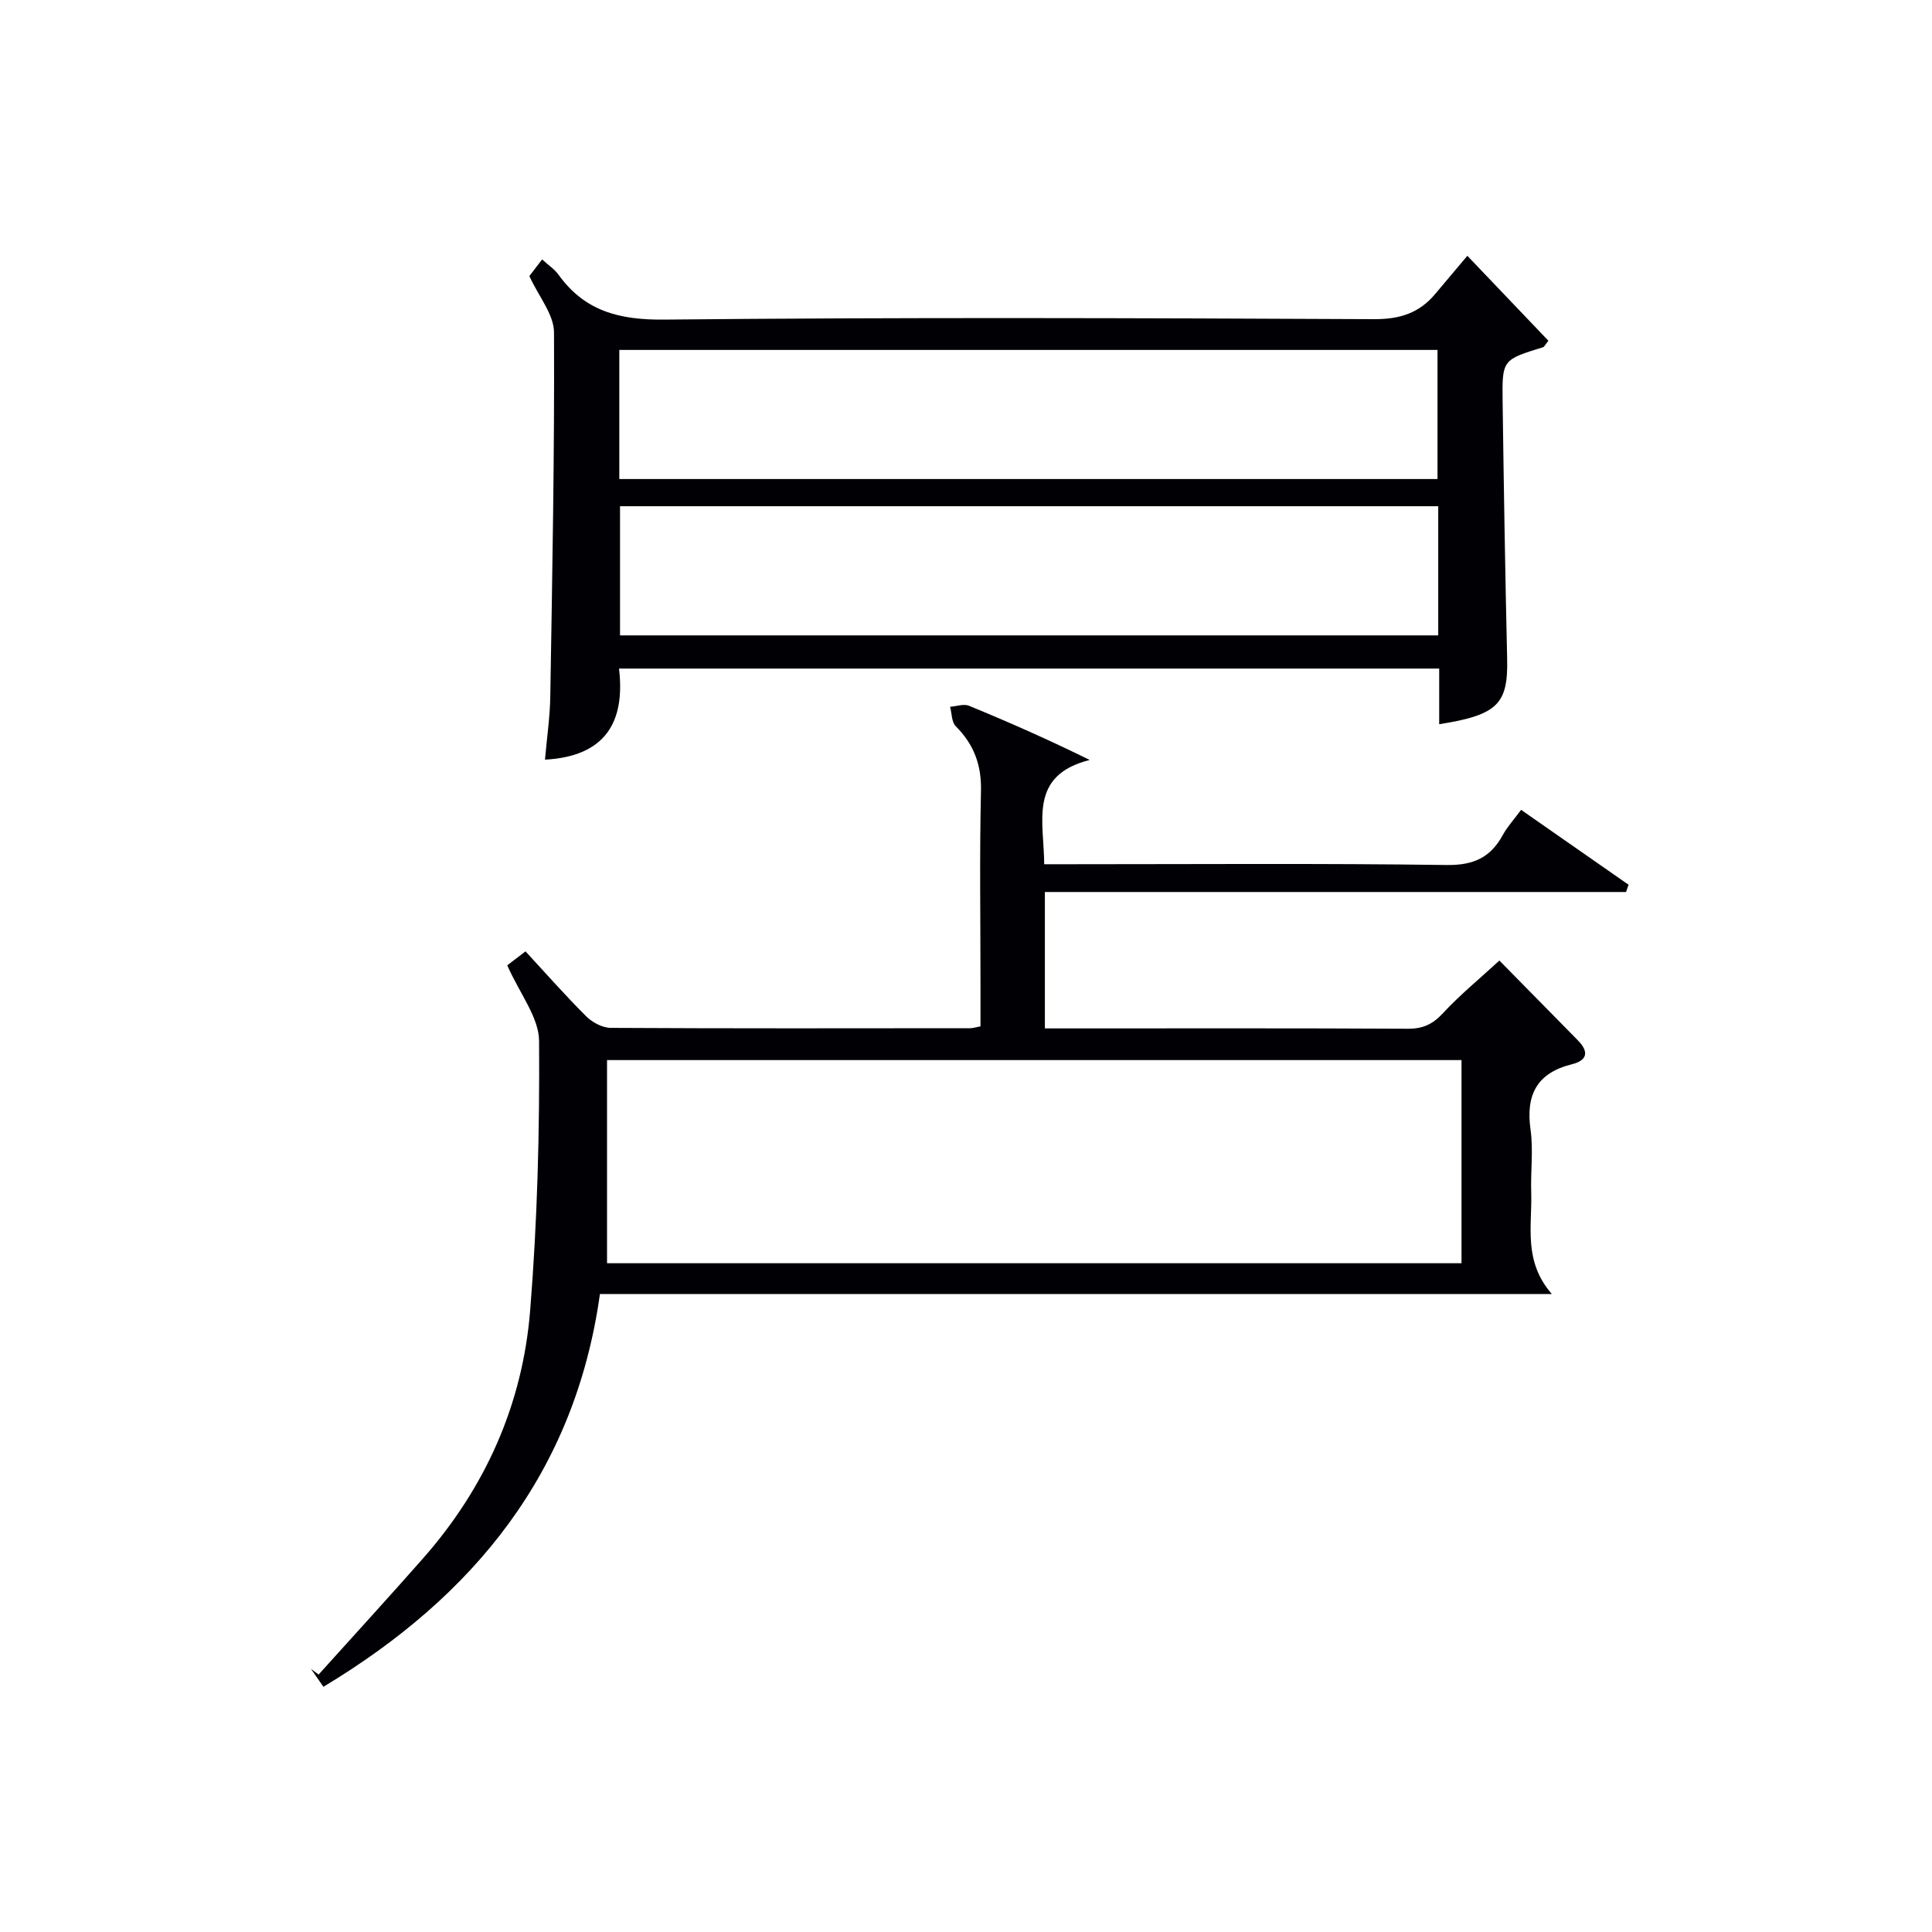
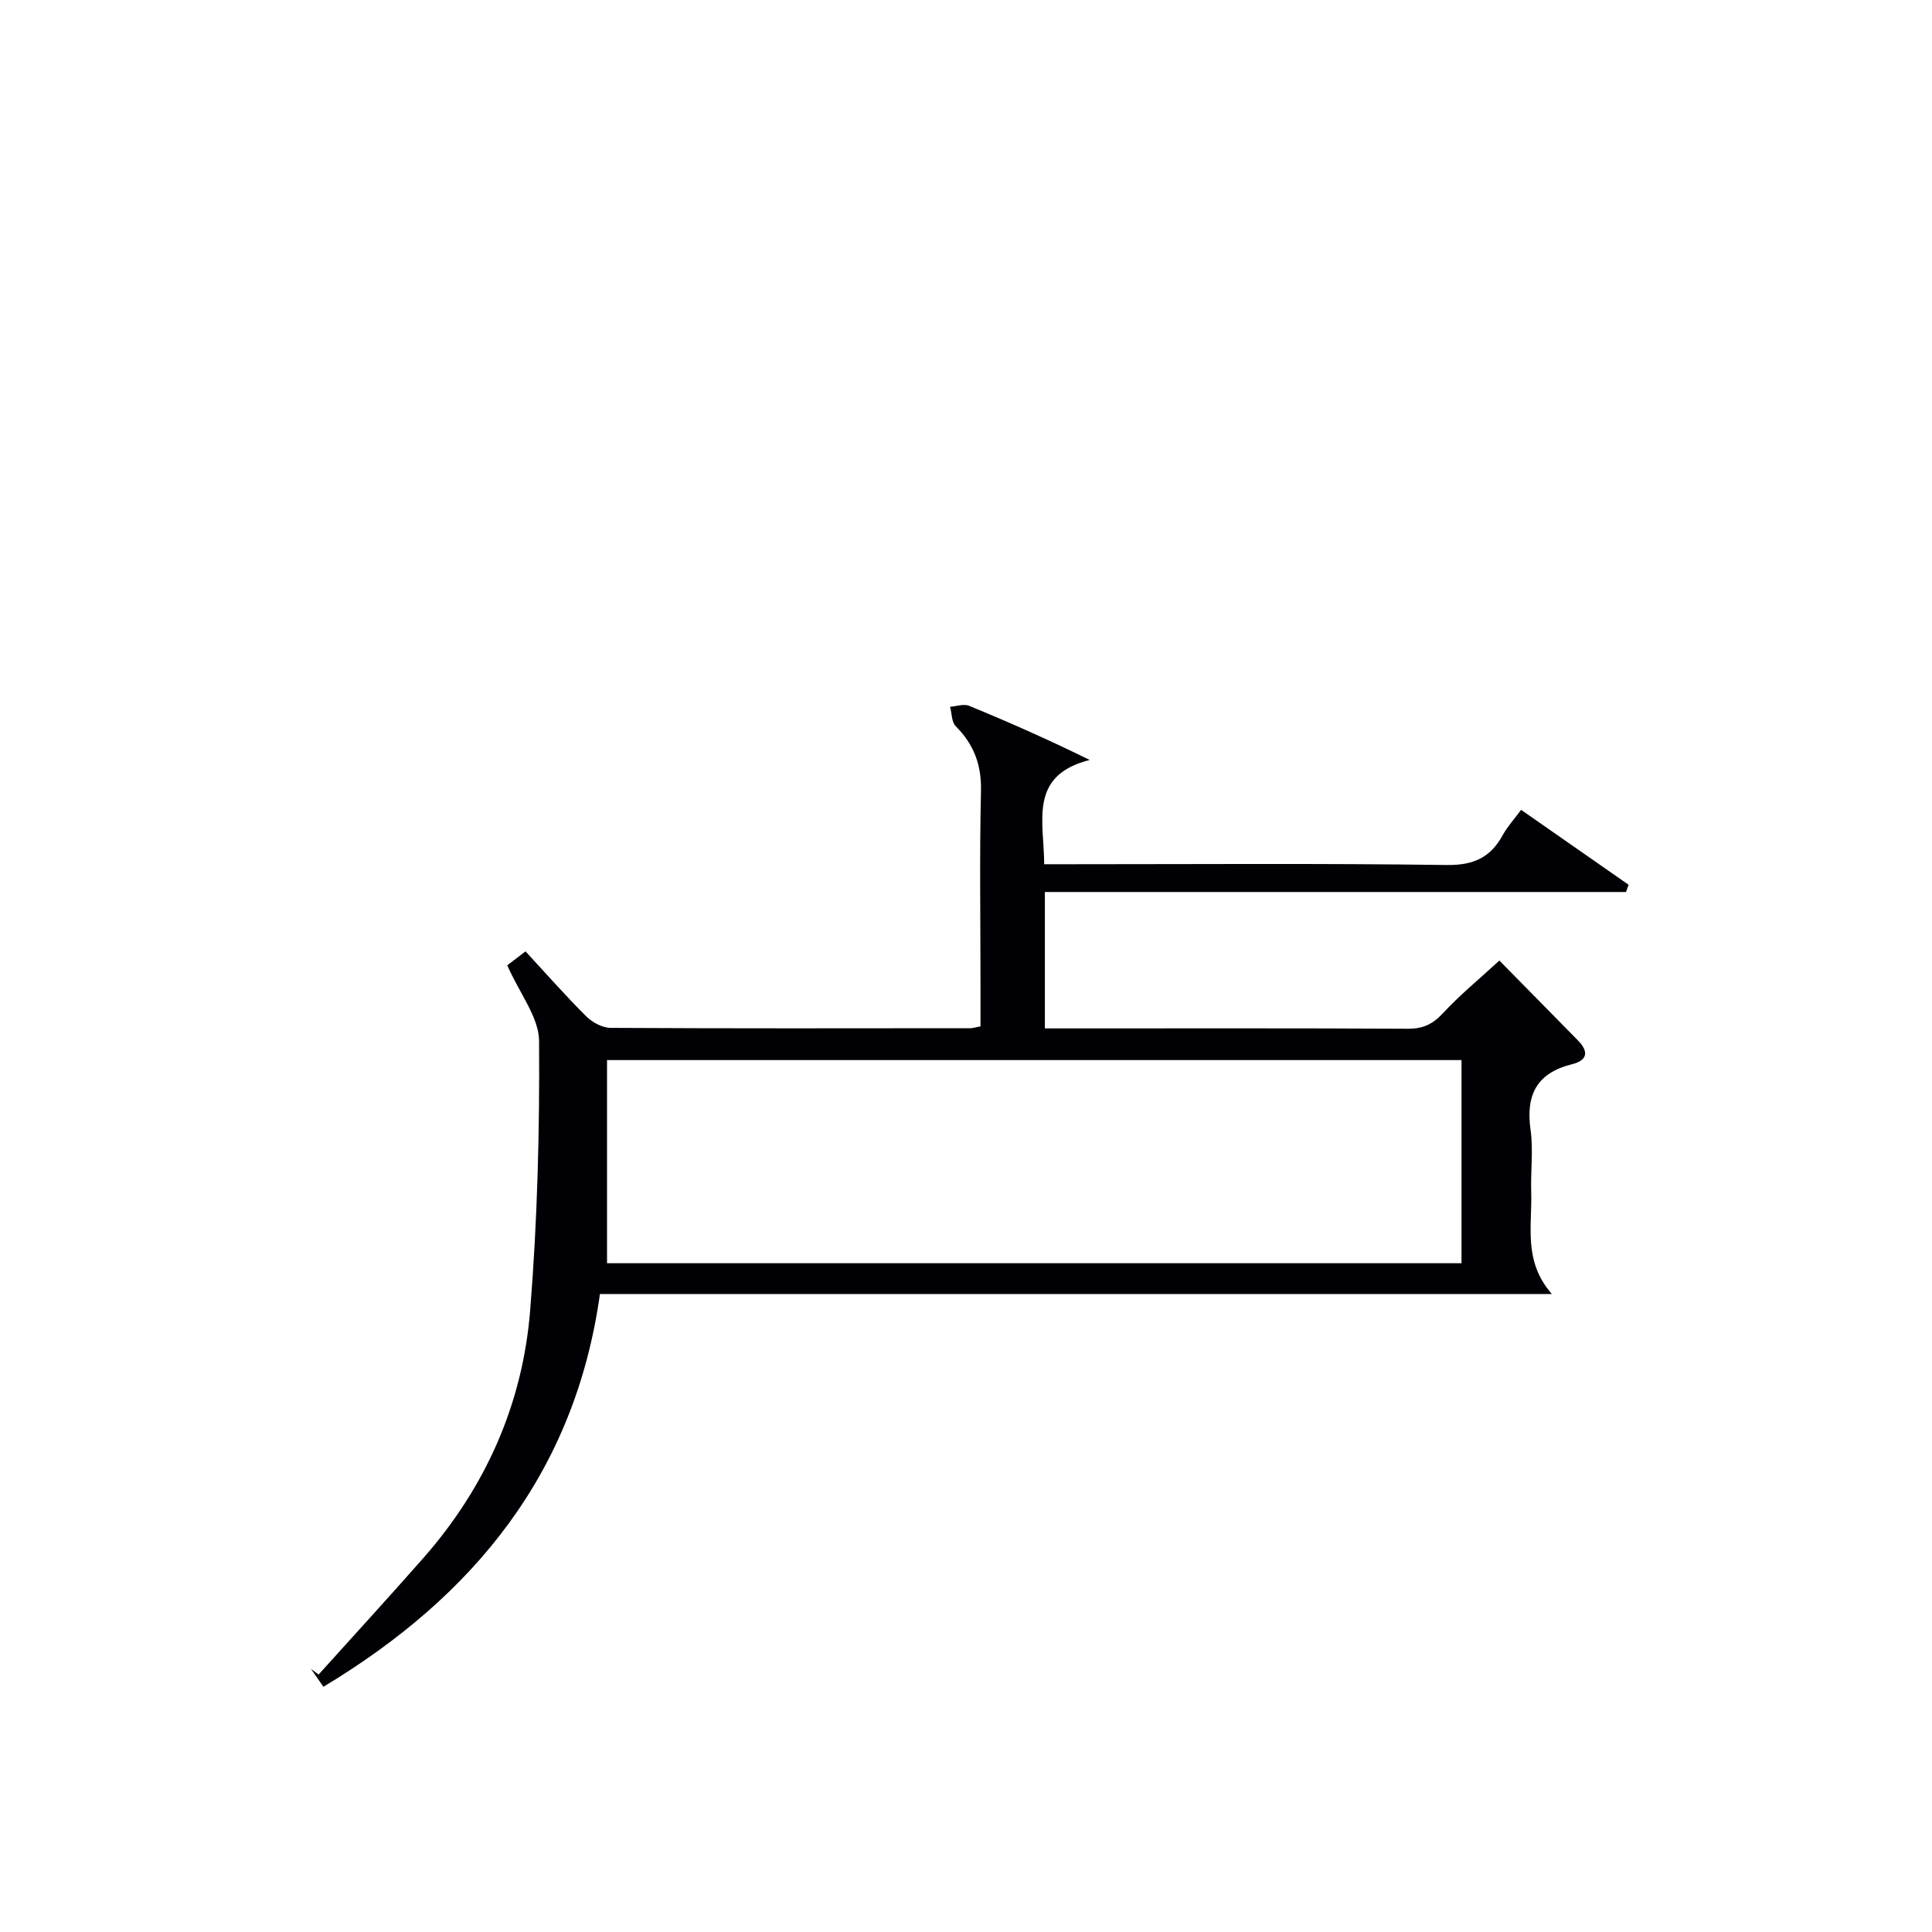
<svg xmlns="http://www.w3.org/2000/svg" enable-background="new 0 0 400 400" viewBox="0 0 400 400">
  <path d="m310.43 198.87c5.04 5.13 10.64 10.82 16.24 16.51 2.31 2.35 2.04 4.16-1.25 4.97-7.23 1.8-9.55 6.33-8.54 13.52.6 4.25 0 8.65.14 12.98.22 6.95-1.7 14.22 4.27 21.06-66.47 0-131.53 0-197.08 0-5.17 37.01-26.11 62.59-57.25 81.32-.95-1.37-1.77-2.54-2.58-3.71.53.39 1.05.79 1.58 1.18 7.22-8.02 14.51-15.97 21.64-24.07 12.93-14.68 20.6-31.92 22.16-51.29 1.5-18.54 1.98-37.2 1.85-55.8-.03-4.9-3.98-9.76-6.59-15.68.18-.14 1.46-1.12 3.78-2.89 4.19 4.53 8.24 9.14 12.58 13.46 1.26 1.25 3.34 2.37 5.06 2.38 24.82.14 49.65.09 74.47.07.47 0 .95-.17 2.09-.38 0-2.85 0-5.79 0-8.73 0-13.33-.21-26.66.1-39.98.13-5.44-1.47-9.67-5.23-13.44-.86-.87-.8-2.66-1.16-4.02 1.32-.09 2.83-.66 3.93-.2 8.22 3.38 16.36 6.97 24.97 11.21-12.71 3.22-9.46 12.68-9.42 21.59h5.34c25.99 0 51.99-.2 77.97.16 5.58.08 9.09-1.54 11.65-6.23.94-1.72 2.32-3.21 3.78-5.19 7.54 5.26 14.9 10.38 22.25 15.51-.18.5-.35 1-.53 1.5-40 0-80 0-120.32 0v28.24h4.68c23.49 0 46.98-.06 70.48.07 3.13.02 5.16-.95 7.27-3.23 3.49-3.77 7.51-7.06 11.67-10.89zm-184.75 62.67h176.91c0-14.29 0-28.19 0-42.06-58.99 0-117.64 0-176.91 0z" fill="#010105" />
-   <path d="m297.97 149.94c0-3.92 0-7.54 0-11.52-56.62 0-112.86 0-169.81 0 1.31 10.99-2.75 18.18-15.33 18.86.4-4.53 1.03-8.79 1.1-13.06.41-25.14.89-50.28.77-75.42-.02-3.69-3.14-7.36-5.1-11.64.48-.63 1.46-1.91 2.64-3.45 1.28 1.18 2.55 2 3.38 3.15 5.44 7.57 12.62 9.4 21.89 9.31 48.99-.49 98-.32 146.99-.09 5.3.02 9.31-1.25 12.62-5.19 2.13-2.55 4.28-5.08 6.68-7.93 6.21 6.51 11.53 12.09 16.78 17.59-.71.88-.86 1.27-1.11 1.34-8.38 2.59-8.48 2.59-8.37 11.12.24 17.81.53 35.62.94 53.43.2 9.29-1.95 11.59-14.07 13.5zm-169.75-50.76h169.4c0-9.17 0-17.92 0-26.73-56.63 0-112.94 0-169.4 0zm169.55 5.63c-56.77 0-113.09 0-169.4 0v26.74h169.4c0-9 0-17.63 0-26.74z" fill="#010105" />
</svg>